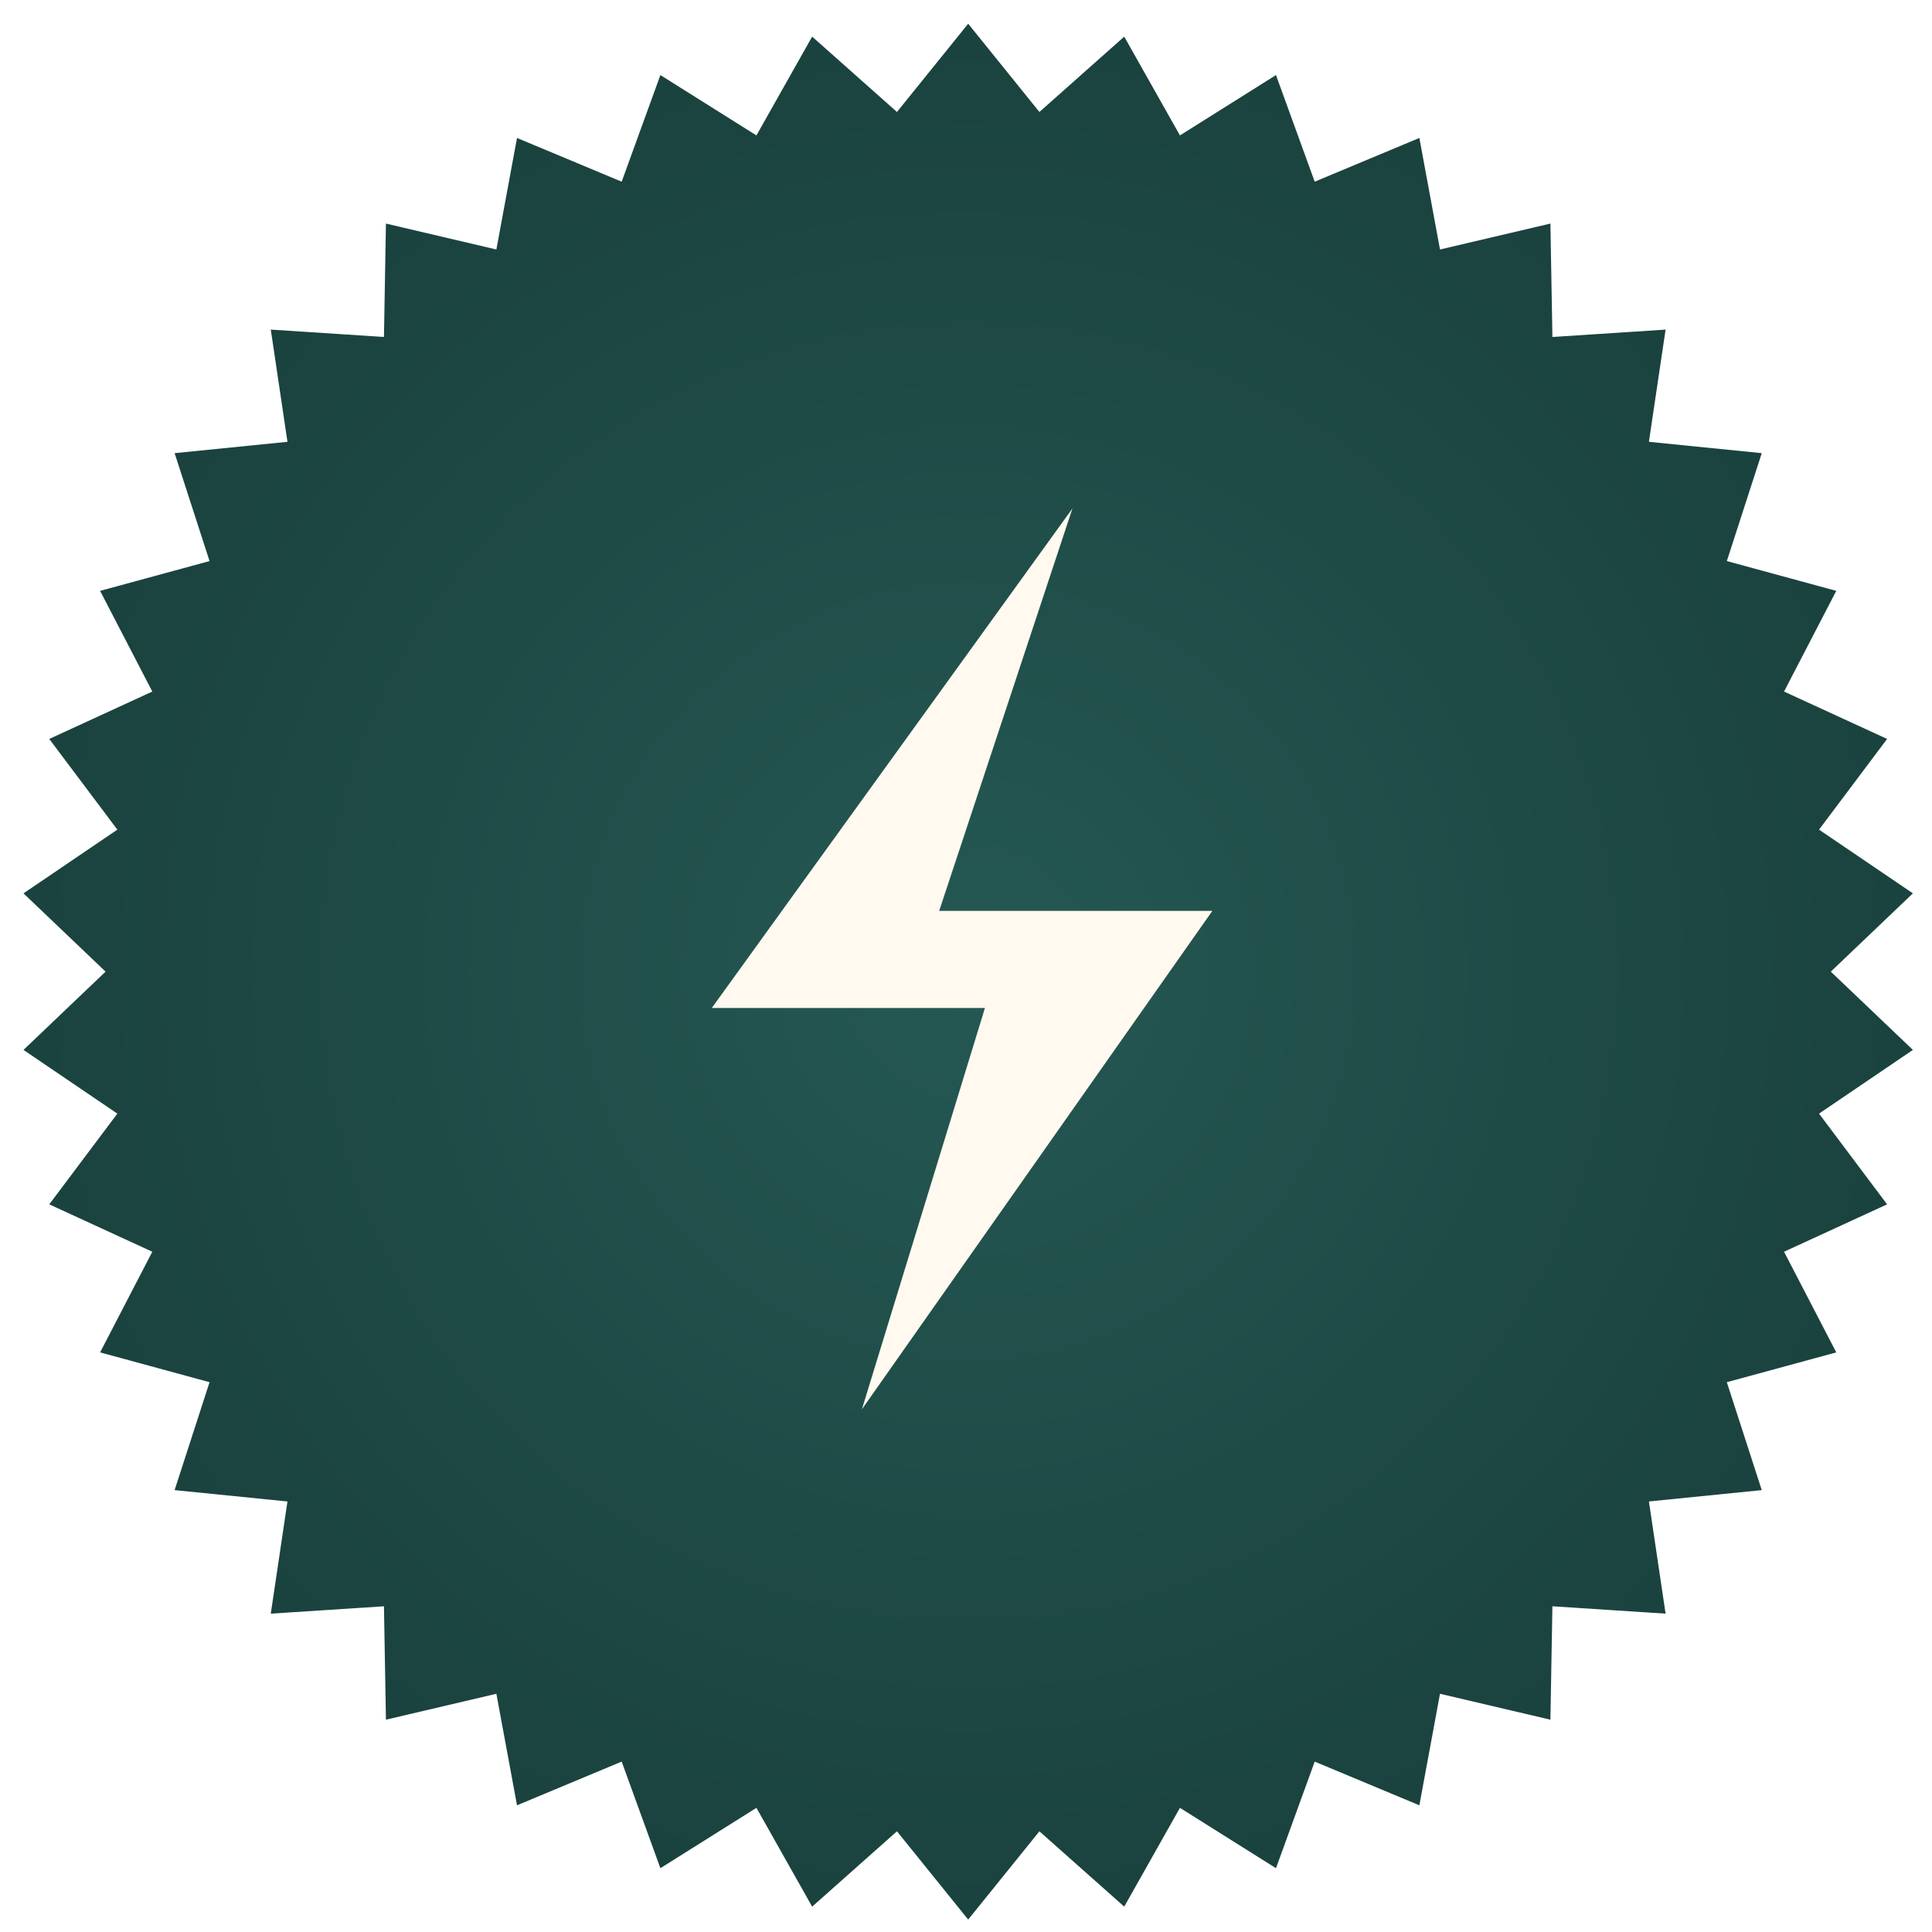
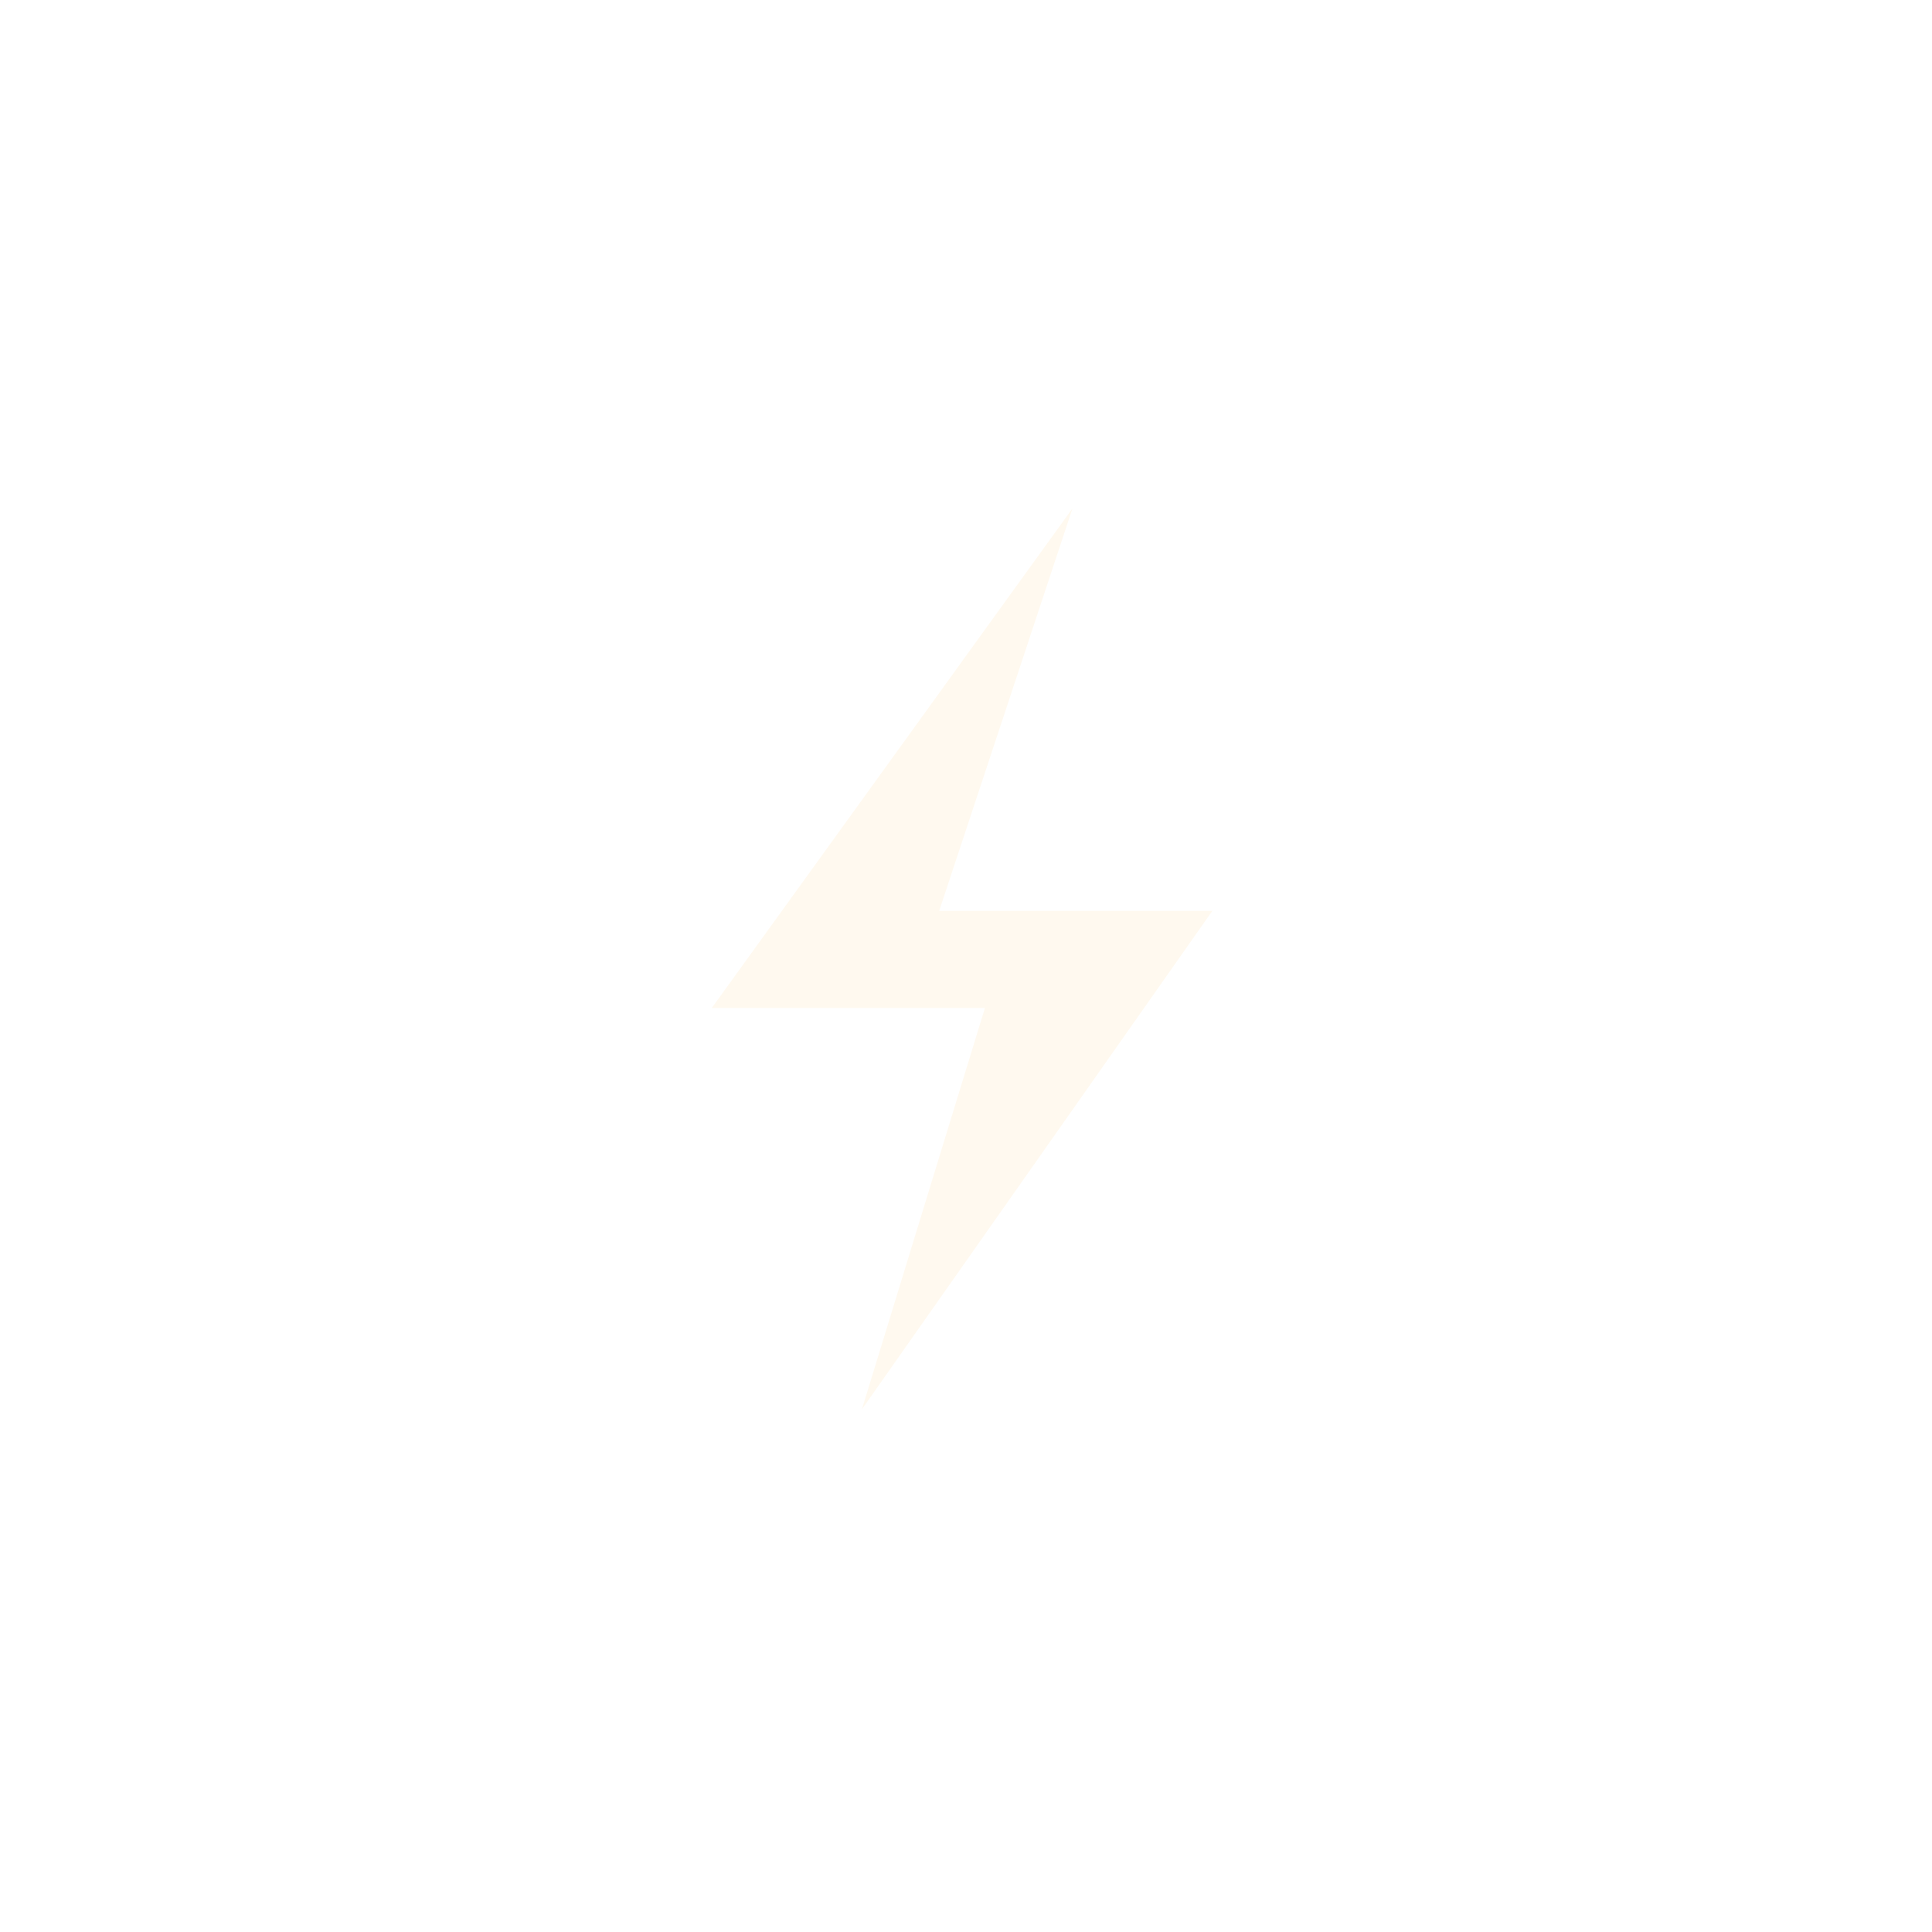
<svg xmlns="http://www.w3.org/2000/svg" width="76" height="76" viewBox="0 0 76 76" fill="none">
  <g filter="url(#filter0_n_1746_159)">
-     <path d="M38.086 0.933L40.888 4.405L44.224 1.441L46.416 5.327L50.194 2.953L51.717 7.147L55.834 5.427L56.646 9.814L60.989 8.795L61.068 13.256L65.52 12.966L64.864 17.38L69.303 17.826L67.929 22.071L72.234 23.243L70.18 27.204L74.234 29.068L71.556 32.636L75.248 35.142L72.019 38.222L75.248 41.301L71.556 43.807L74.234 47.376L70.18 49.24L72.234 53.2L67.929 54.372L69.303 58.617L64.864 59.064L65.52 63.477L61.068 63.187L60.989 67.648L56.646 66.629L55.834 71.016L51.717 69.297L50.194 73.49L46.416 71.116L44.224 75.002L40.888 72.039L38.086 75.511L35.284 72.039L31.948 75.002L29.756 71.116L25.978 73.49L24.455 69.297L20.338 71.016L19.526 66.629L15.182 67.648L15.104 63.187L10.652 63.477L11.308 59.064L6.869 58.617L8.243 54.372L3.938 53.2L5.991 49.24L1.938 47.376L4.616 43.807L0.924 41.301L4.153 38.222L0.924 35.142L4.616 32.636L1.938 29.068L5.991 27.204L3.938 23.243L8.243 22.071L6.869 17.826L11.308 17.38L10.652 12.966L15.104 13.256L15.182 8.795L19.526 9.814L20.338 5.427L24.455 7.147L25.978 2.953L29.756 5.327L31.948 1.441L35.284 4.405L38.086 0.933Z" fill="url(#paint0_radial_1746_159)" />
-   </g>
+     </g>
  <path d="M28 39.651L42.188 20L36.945 35.832H47.691L33.905 55.438L38.745 39.651H28Z" fill="#FFF9EF" />
  <defs>
    <filter id="filter0_n_1746_159" x="0.922" y="0.933" width="74.328" height="74.578" filterUnits="userSpaceOnUse" color-interpolation-filters="sRGB">
      <feFlood flood-opacity="0" result="BackgroundImageFix" />
      <feBlend mode="normal" in="SourceGraphic" in2="BackgroundImageFix" result="shape" />
      <feTurbulence type="fractalNoise" baseFrequency="2 2" stitchTiles="stitch" numOctaves="3" result="noise" seed="2058" />
      <feColorMatrix in="noise" type="luminanceToAlpha" result="alphaNoise" />
      <feComponentTransfer in="alphaNoise" result="coloredNoise1">
        <feFuncA type="discrete" tableValues="1 1 1 1 1 1 1 1 1 1 1 1 1 1 1 1 1 1 1 1 1 1 1 1 1 1 1 1 1 1 1 1 1 1 1 1 1 1 1 1 1 1 1 1 1 1 1 1 1 1 1 0 0 0 0 0 0 0 0 0 0 0 0 0 0 0 0 0 0 0 0 0 0 0 0 0 0 0 0 0 0 0 0 0 0 0 0 0 0 0 0 0 0 0 0 0 0 0 0 0 " />
      </feComponentTransfer>
      <feComposite operator="in" in2="shape" in="coloredNoise1" result="noise1Clipped" />
      <feFlood flood-color="rgba(0, 0, 0, 0.25)" result="color1Flood" />
      <feComposite operator="in" in2="noise1Clipped" in="color1Flood" result="color1" />
      <feMerge result="effect1_noise_1746_159">
        <feMergeNode in="shape" />
        <feMergeNode in="color1" />
      </feMerge>
    </filter>
    <radialGradient id="paint0_radial_1746_159" cx="0" cy="0" r="1" gradientUnits="userSpaceOnUse" gradientTransform="translate(38.086 38.222) rotate(90) scale(37.289)">
      <stop stop-color="#255853" />
      <stop offset="1" stop-color="#1A423E" />
    </radialGradient>
  </defs>
</svg>